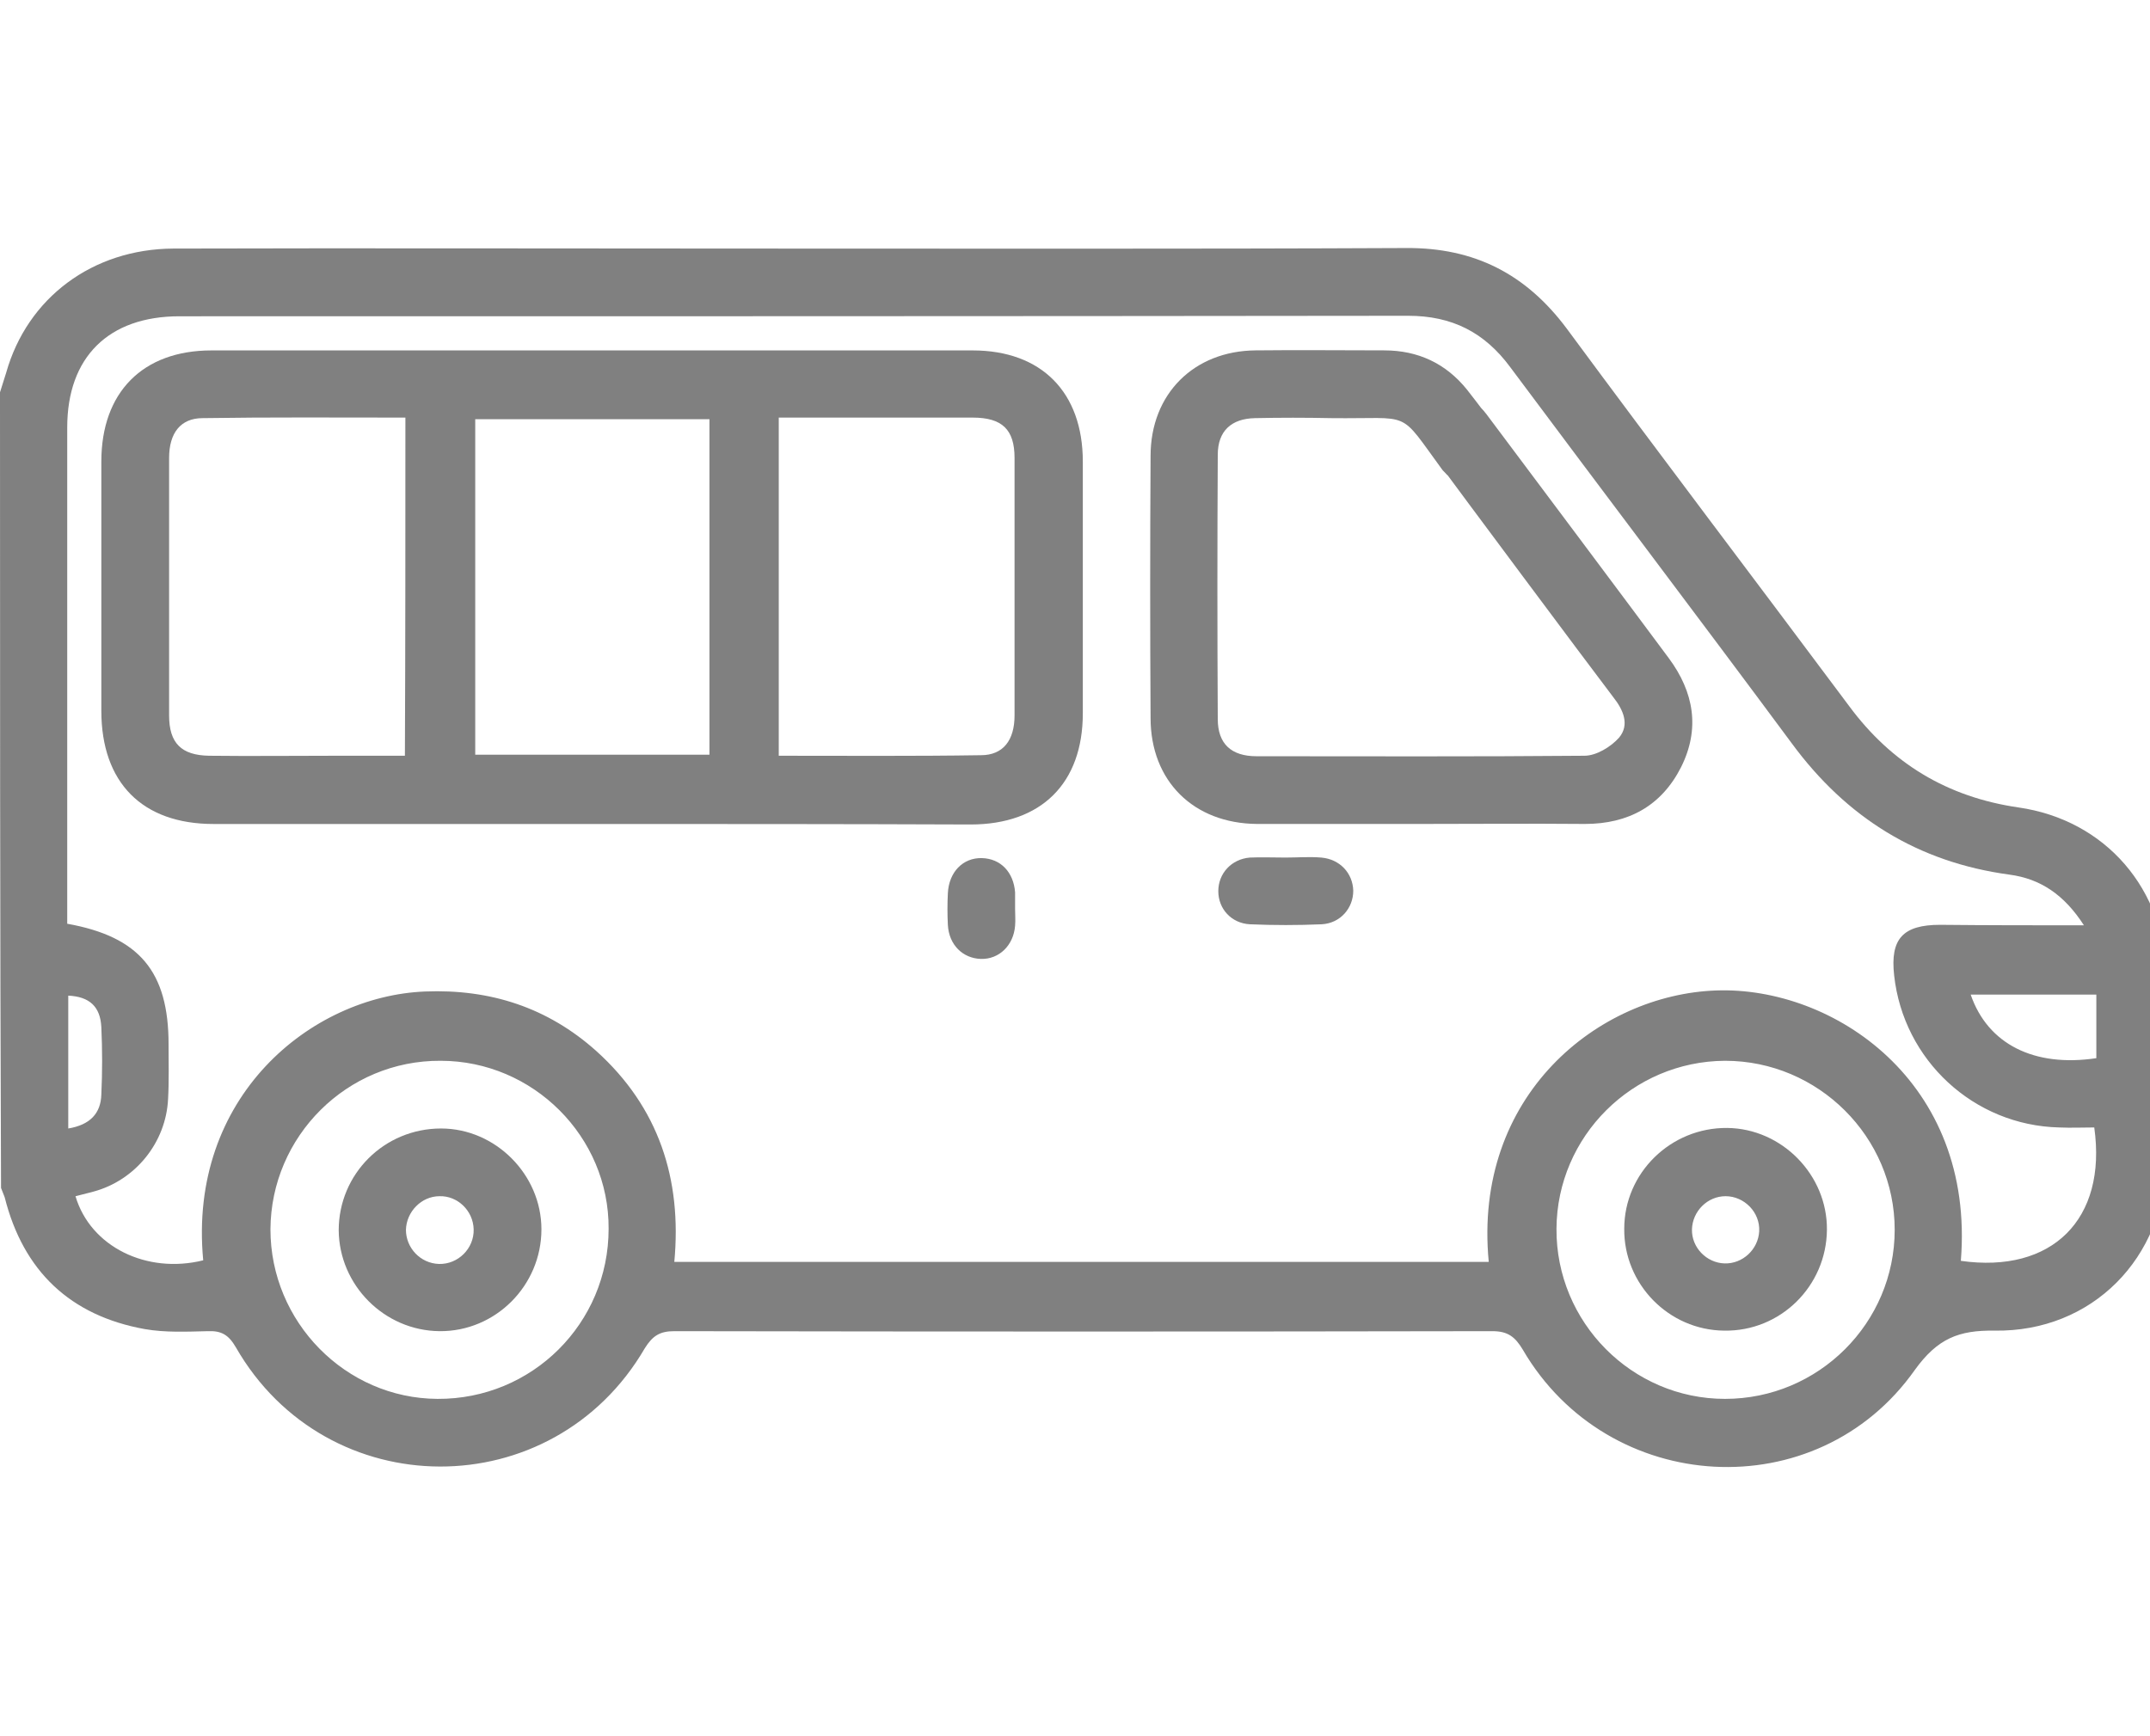
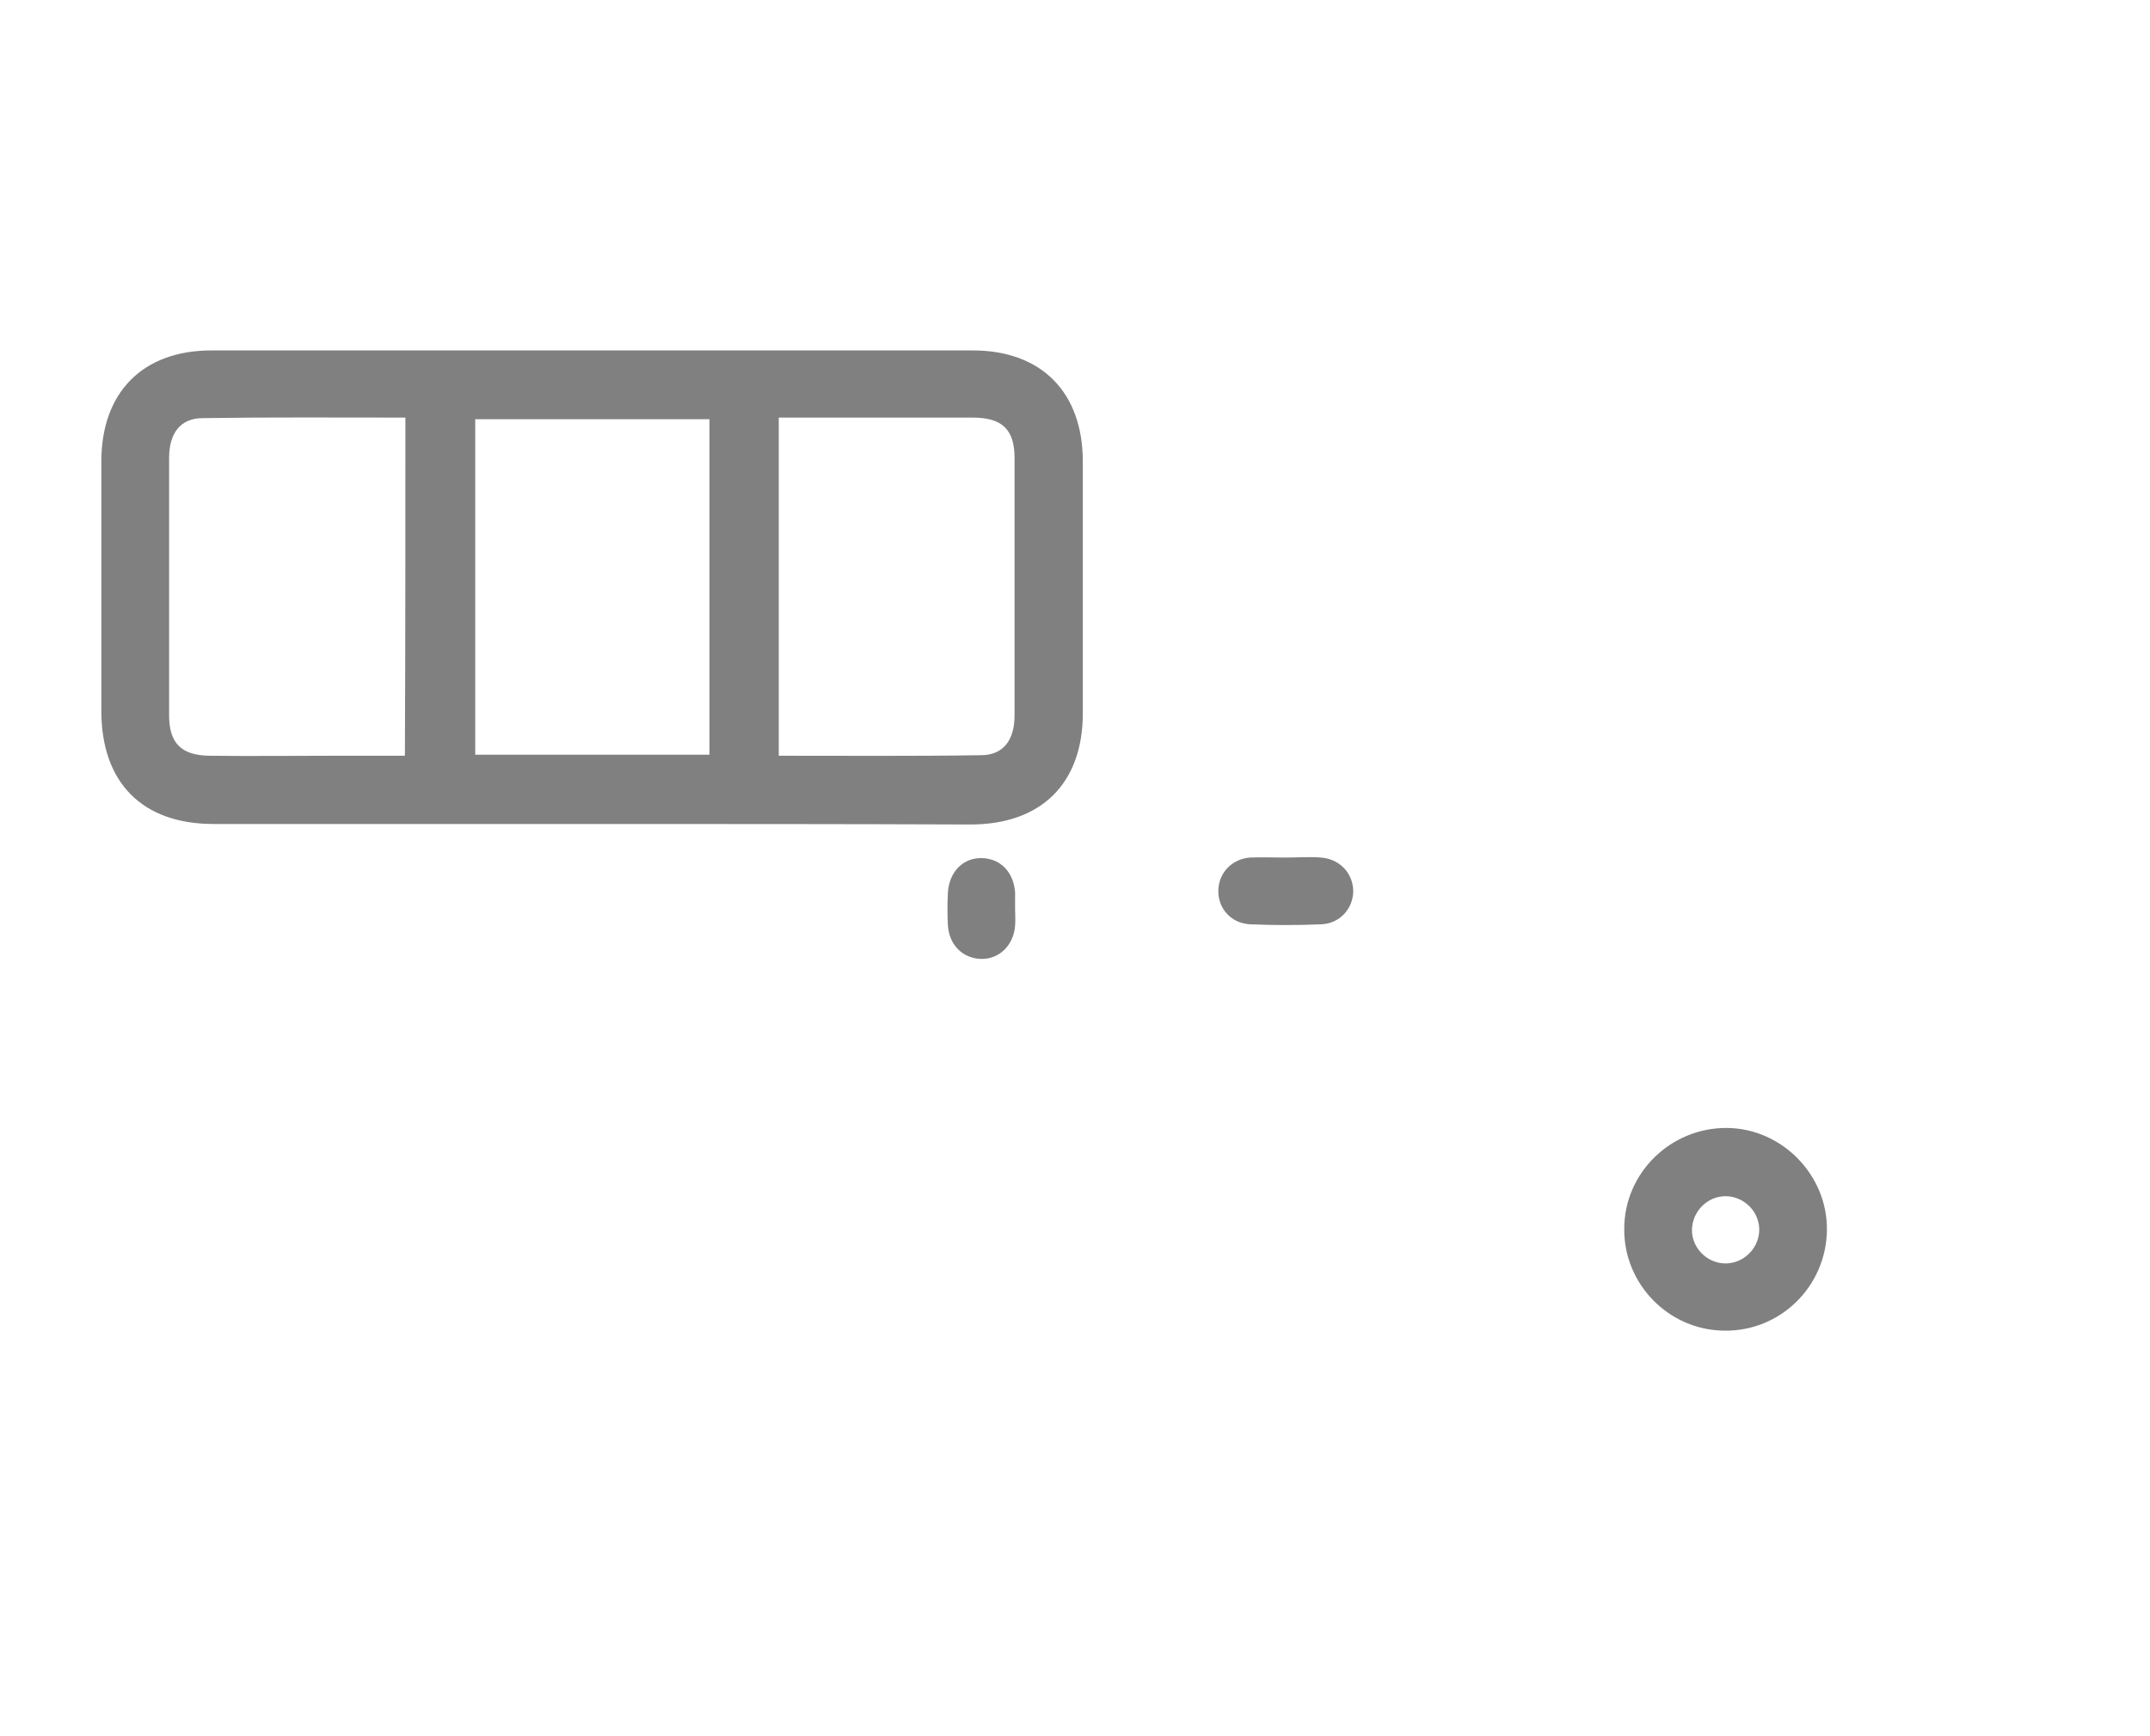
<svg xmlns="http://www.w3.org/2000/svg" width="52" height="42" viewBox="0 0 52 42" fill="none">
  <g clip-path="url(#clip0_1215_318)">
-     <path d="M0 9.49C0.05 9.327 0.1 9.177 0.15 9.014C0.663 7.201 2.239 6.025 4.19 6.013C8.792 6 13.395 6.013 17.997 6.013C23.337 6.013 28.665 6.025 34.006 6C35.657 5.988 36.907 6.626 37.895 7.951C40.147 11.003 42.448 14.03 44.724 17.081C45.75 18.469 47.1 19.282 48.814 19.532C50.927 19.833 52.378 21.521 52.391 23.66C52.403 25.123 52.403 26.586 52.391 28.062C52.366 30.426 50.602 32.227 48.238 32.189C47.375 32.177 46.863 32.377 46.312 33.14C43.949 36.492 38.896 36.191 36.832 32.652C36.645 32.339 36.47 32.202 36.094 32.202C29.503 32.214 22.9 32.214 16.309 32.202C15.959 32.202 15.784 32.314 15.596 32.614C13.37 36.441 7.904 36.429 5.703 32.59C5.528 32.289 5.353 32.189 5.028 32.202C4.515 32.214 4.002 32.239 3.502 32.152C1.701 31.827 0.563 30.751 0.113 28.962C0.088 28.887 0.05 28.812 0.025 28.737C-2.29042e-06 22.309 0 15.905 0 9.49ZM50.402 22.384C49.927 21.646 49.352 21.258 48.601 21.158C46.387 20.858 44.661 19.783 43.336 17.982C41.085 14.943 38.796 11.928 36.532 8.889C35.907 8.039 35.119 7.639 34.056 7.639C24.151 7.651 14.245 7.651 4.34 7.651C2.626 7.651 1.626 8.639 1.626 10.34C1.626 14.18 1.626 18.007 1.626 21.846C1.626 22.009 1.626 22.184 1.626 22.346C3.377 22.659 4.077 23.51 4.077 25.261C4.077 25.698 4.09 26.148 4.065 26.586C4.015 27.637 3.277 28.55 2.264 28.825C2.114 28.863 1.976 28.9 1.826 28.938C2.189 30.163 3.552 30.826 4.915 30.488C4.54 26.536 7.517 24.097 10.28 23.985C11.856 23.922 13.245 24.372 14.42 25.423C15.934 26.786 16.496 28.525 16.309 30.526C22.9 30.526 29.453 30.526 36.007 30.526C35.619 26.499 38.658 24.06 41.51 23.96C44.336 23.86 47.776 26.161 47.425 30.501C49.627 30.814 50.965 29.5 50.652 27.274C50.377 27.274 50.089 27.287 49.802 27.274C47.738 27.224 46.037 25.648 45.812 23.597C45.712 22.709 46.025 22.372 46.925 22.372C48.076 22.384 49.189 22.384 50.402 22.384ZM10.656 25.661C8.392 25.648 6.554 27.487 6.541 29.738C6.541 31.977 8.354 33.828 10.581 33.84C12.869 33.853 14.72 32.014 14.72 29.725C14.733 27.499 12.894 25.661 10.656 25.661ZM41.722 33.84C43.986 33.84 45.825 32.002 45.825 29.75C45.825 27.499 43.974 25.661 41.722 25.661C39.484 25.673 37.658 27.487 37.645 29.725C37.633 31.989 39.471 33.84 41.722 33.84ZM50.702 25.598C50.702 25.085 50.702 24.573 50.702 24.06C49.677 24.06 48.676 24.06 47.663 24.06C48.076 25.261 49.201 25.823 50.702 25.598ZM1.651 27.299C2.176 27.212 2.439 26.936 2.451 26.474C2.476 25.936 2.476 25.386 2.451 24.848C2.426 24.348 2.164 24.11 1.651 24.085C1.651 25.136 1.651 26.186 1.651 27.299Z" fill="#808080" />
    <path d="M14.32 19.933C11.269 19.933 8.217 19.933 5.165 19.933C3.439 19.933 2.451 18.932 2.451 17.194C2.451 15.18 2.451 13.167 2.451 11.165C2.451 9.49 3.452 8.477 5.115 8.477C11.256 8.477 17.384 8.477 23.525 8.477C25.189 8.477 26.189 9.49 26.189 11.165C26.189 13.192 26.189 15.218 26.189 17.256C26.189 18.945 25.189 19.945 23.475 19.945C20.424 19.933 17.372 19.933 14.32 19.933ZM17.159 10.14C15.233 10.14 13.357 10.14 11.494 10.14C11.494 12.879 11.494 15.568 11.494 18.257C13.407 18.257 15.271 18.257 17.159 18.257C17.159 15.543 17.159 12.866 17.159 10.14ZM9.805 10.102C8.142 10.102 6.516 10.09 4.903 10.115C4.365 10.115 4.09 10.478 4.09 11.078C4.09 13.154 4.09 15.23 4.09 17.306C4.09 17.982 4.39 18.269 5.053 18.282C6.078 18.294 7.091 18.282 8.117 18.282C8.667 18.282 9.23 18.282 9.793 18.282C9.805 15.543 9.805 12.854 9.805 10.102ZM18.835 18.282C20.499 18.282 22.112 18.294 23.725 18.269C24.263 18.269 24.538 17.907 24.538 17.306C24.538 15.23 24.538 13.154 24.538 11.078C24.538 10.39 24.238 10.102 23.525 10.102C22.687 10.102 21.862 10.102 21.024 10.102C20.299 10.102 19.573 10.102 18.835 10.102C18.835 12.854 18.835 15.53 18.835 18.282Z" fill="#808080" />
-     <path d="M34.343 19.932C33.03 19.932 31.717 19.932 30.404 19.932C28.866 19.92 27.828 18.894 27.828 17.369C27.815 15.255 27.815 13.141 27.828 11.028C27.828 9.527 28.878 8.489 30.366 8.476C31.404 8.464 32.443 8.476 33.48 8.476C34.294 8.476 34.969 8.789 35.482 9.427C35.744 9.764 36.007 10.102 36.245 10.452C36.52 10.865 36.445 11.315 36.069 11.59C35.707 11.853 35.257 11.79 34.931 11.415C34.919 11.403 34.906 11.39 34.894 11.378C33.793 9.877 34.193 10.14 32.192 10.115C31.579 10.102 30.967 10.102 30.354 10.115C29.779 10.127 29.453 10.427 29.453 11.003C29.441 13.129 29.441 15.267 29.453 17.394C29.453 17.994 29.779 18.294 30.391 18.294C33.03 18.294 35.669 18.306 38.321 18.282C38.608 18.282 38.959 18.069 39.159 17.844C39.421 17.531 39.259 17.168 39.021 16.868C38.308 15.93 35.356 11.966 34.656 11.015C34.269 10.49 34.281 10.027 34.694 9.714C35.106 9.402 35.569 9.514 35.957 10.027C36.67 10.978 39.646 14.955 40.359 15.918C40.972 16.743 41.122 17.631 40.659 18.557C40.184 19.495 39.384 19.932 38.333 19.932C36.995 19.92 35.669 19.932 34.343 19.932Z" fill="#808080" />
    <path d="M31.092 20.745C31.379 20.745 31.667 20.721 31.955 20.745C32.405 20.783 32.718 21.121 32.73 21.546C32.73 21.971 32.417 22.334 31.967 22.359C31.392 22.384 30.804 22.384 30.229 22.359C29.779 22.334 29.466 21.984 29.466 21.558C29.466 21.133 29.779 20.783 30.229 20.745C30.504 20.733 30.804 20.745 31.092 20.745Z" fill="#808080" />
    <path d="M24.551 21.984C24.551 22.121 24.563 22.259 24.551 22.396C24.513 22.872 24.163 23.209 23.725 23.197C23.288 23.184 22.95 22.859 22.925 22.372C22.912 22.121 22.912 21.859 22.925 21.609C22.95 21.096 23.288 20.746 23.75 20.758C24.201 20.771 24.513 21.096 24.551 21.584C24.551 21.709 24.551 21.846 24.551 21.984Z" fill="#808080" />
-     <path d="M13.095 29.738C13.095 31.101 11.981 32.214 10.631 32.202C9.292 32.189 8.204 31.088 8.192 29.763C8.192 28.399 9.292 27.299 10.668 27.299C11.981 27.299 13.095 28.412 13.095 29.738ZM10.631 28.937C10.193 28.937 9.83 29.312 9.818 29.75C9.818 30.188 10.168 30.563 10.618 30.576C11.081 30.588 11.469 30.2 11.456 29.738C11.444 29.287 11.068 28.925 10.631 28.937Z" fill="#808080" />
    <path d="M44.186 29.75C44.174 31.113 43.061 32.214 41.698 32.189C40.359 32.176 39.271 31.063 39.284 29.725C39.284 28.374 40.409 27.274 41.773 27.286C43.098 27.299 44.199 28.424 44.186 29.75ZM41.71 30.563C42.148 30.576 42.523 30.225 42.548 29.788C42.573 29.325 42.185 28.937 41.735 28.937C41.297 28.937 40.935 29.3 40.922 29.738C40.91 30.175 41.272 30.55 41.71 30.563Z" fill="#808080" />
  </g>
  <defs>
    <clipPath id="clip0_1215_318">
      <rect width="52" height="42" fill="white" />
    </clipPath>
  </defs>
</svg>